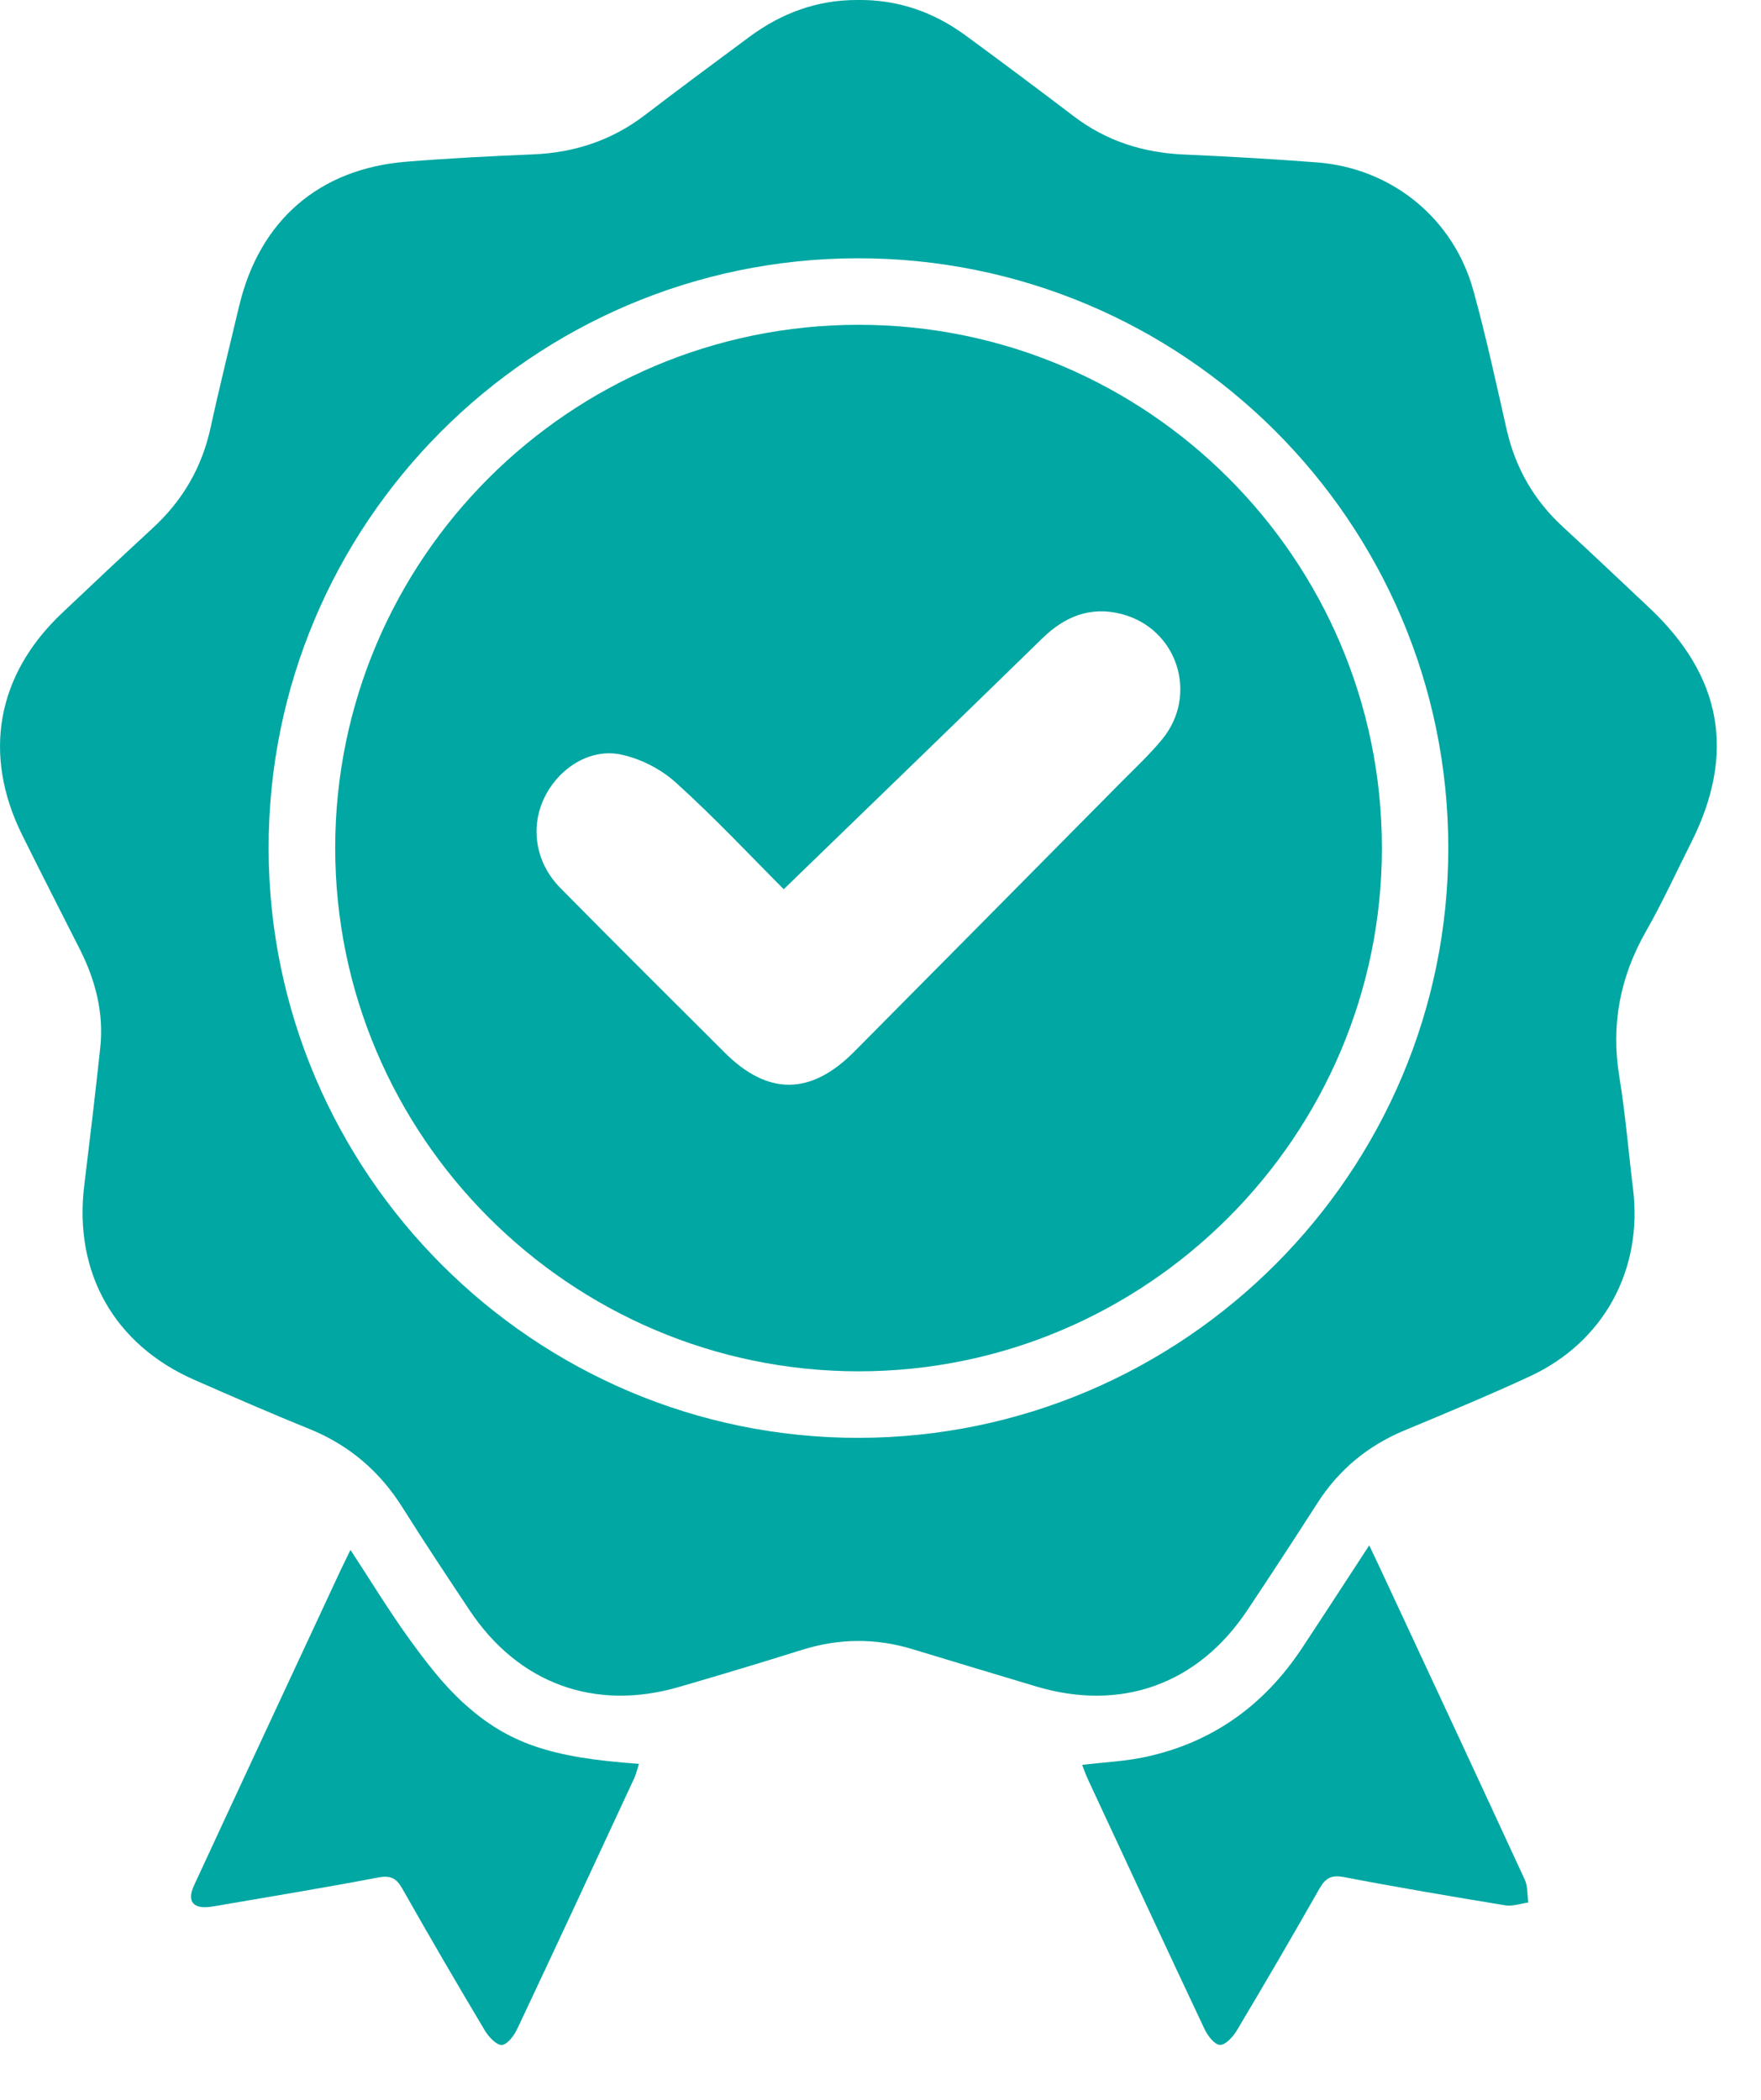
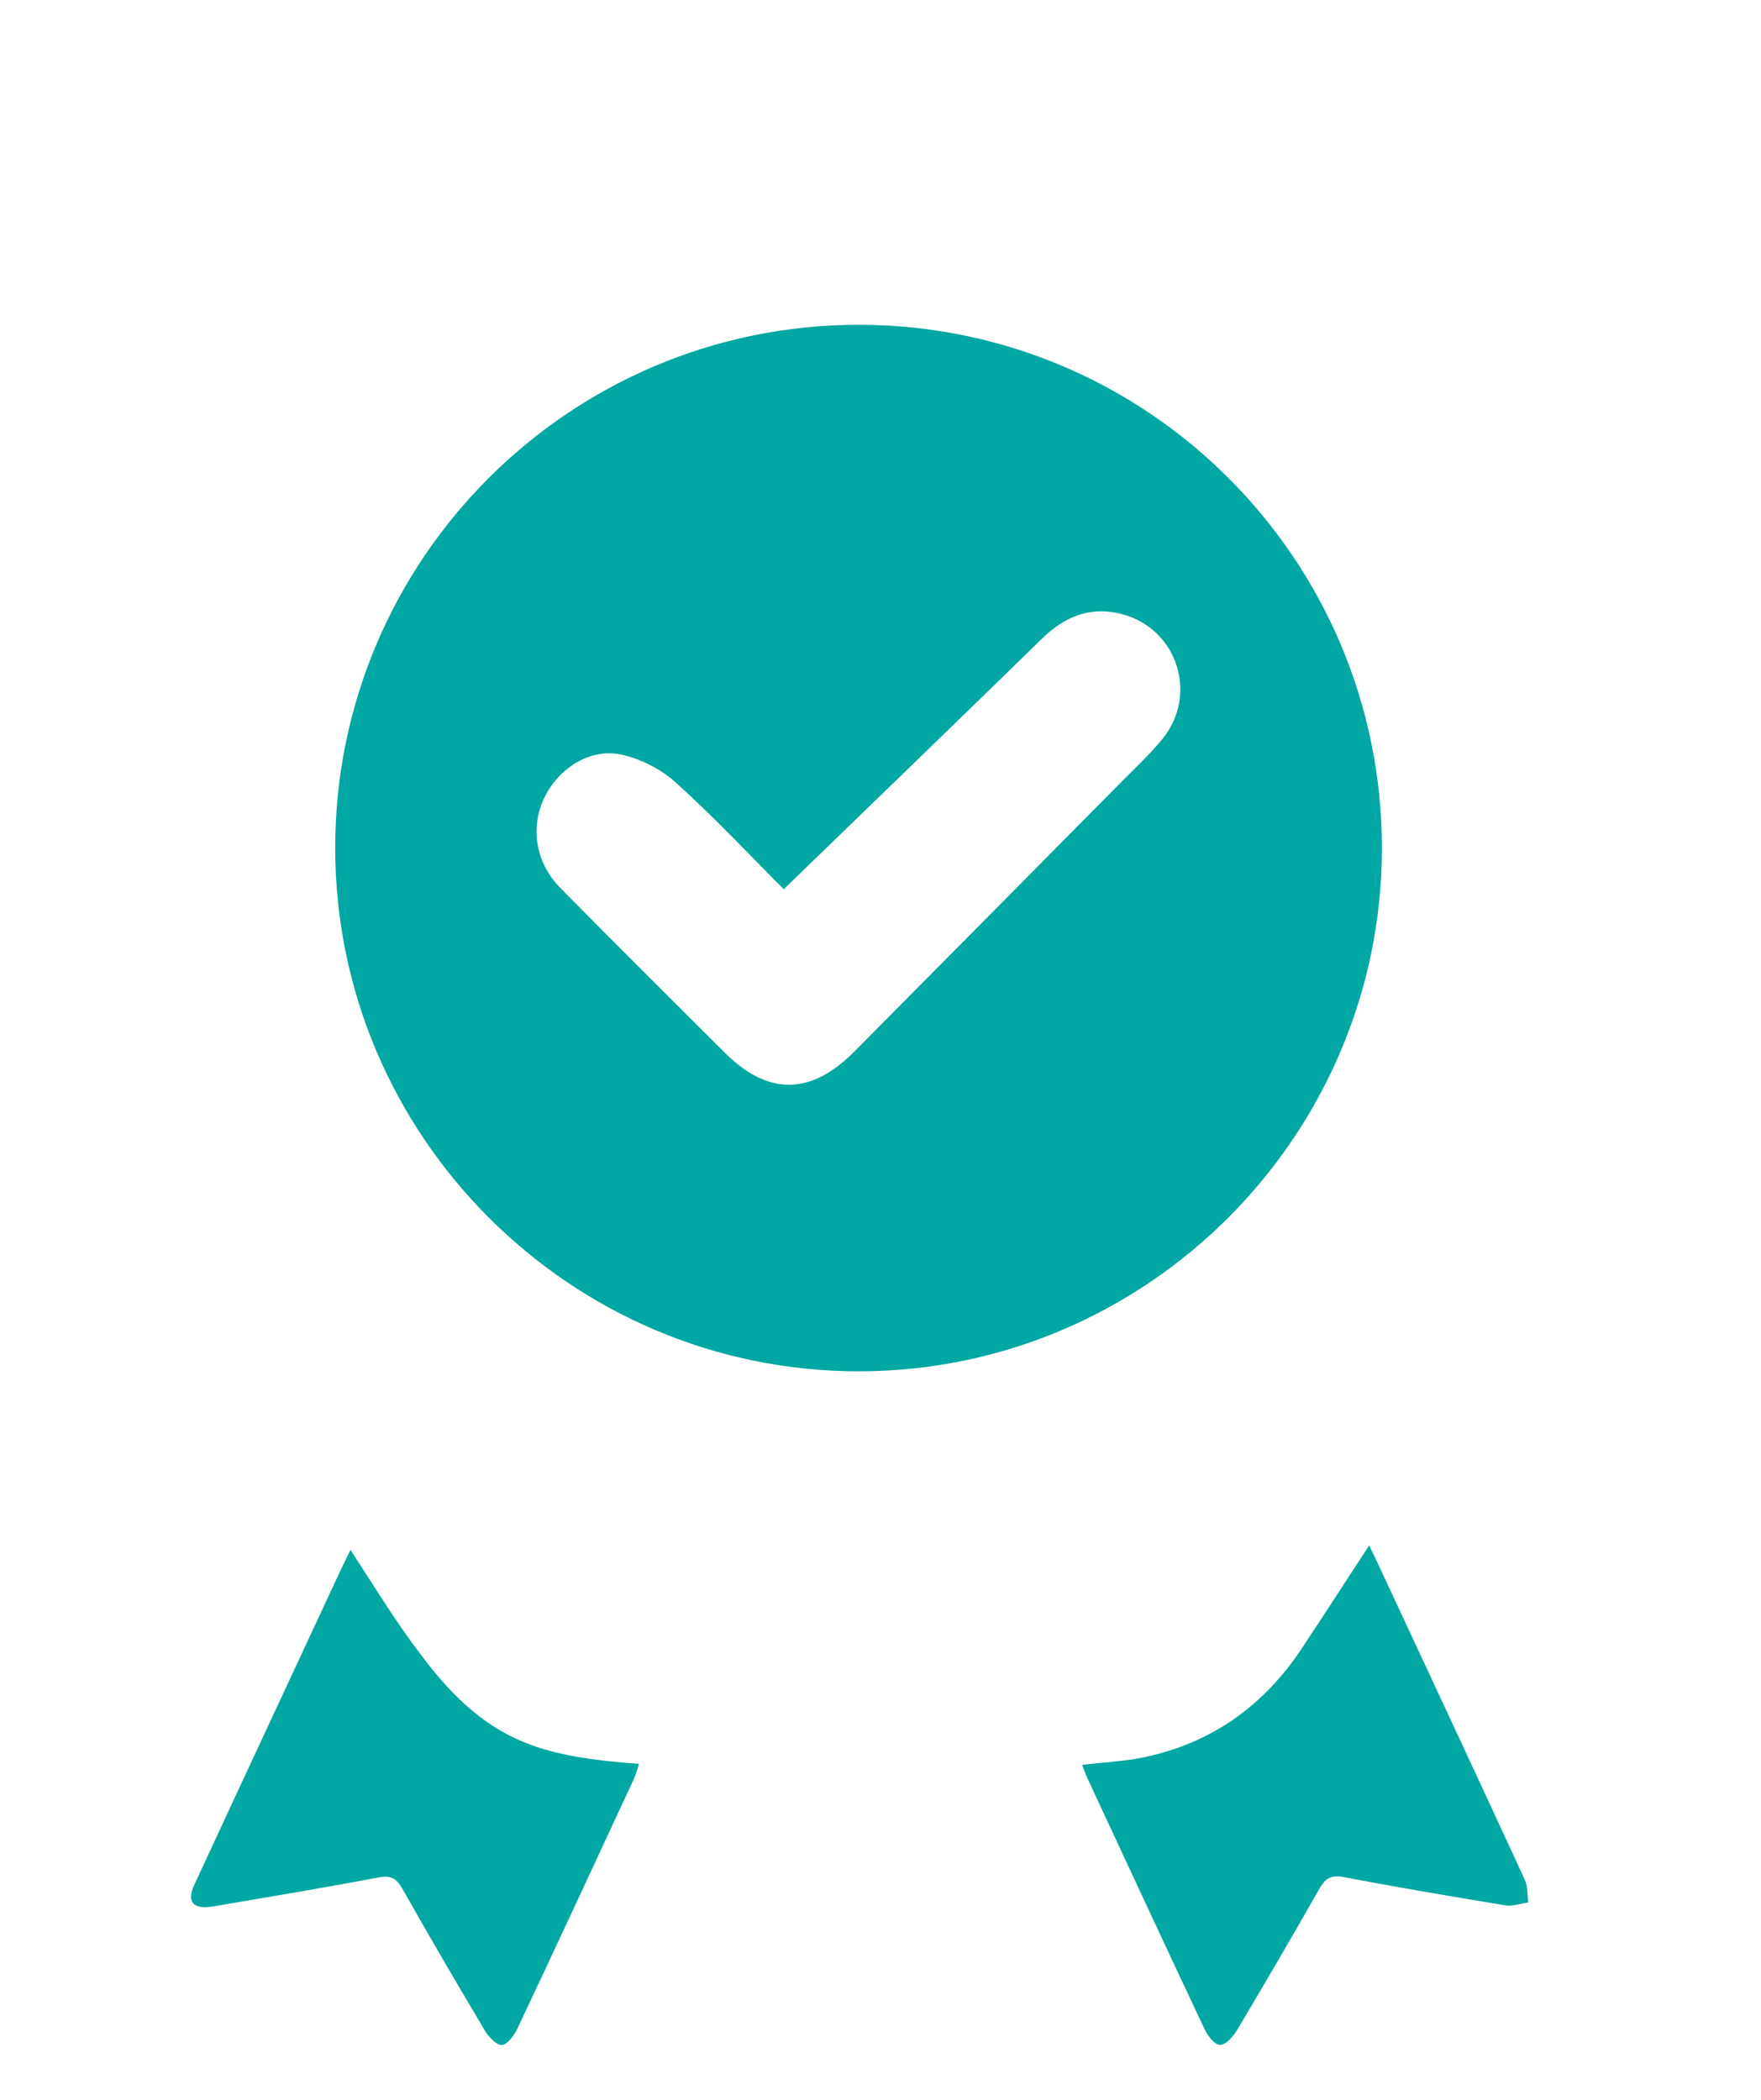
<svg xmlns="http://www.w3.org/2000/svg" width="26" height="31" viewBox="0 0 26 31" fill="none">
-   <path d="M12.659 0C13.254 -0.009 13.785 0.177 14.26 0.526C14.796 0.919 15.328 1.317 15.857 1.719C16.338 2.084 16.88 2.255 17.479 2.281C18.132 2.31 18.786 2.347 19.438 2.397C20.543 2.48 21.457 3.218 21.753 4.288C21.941 4.966 22.089 5.656 22.245 6.342C22.374 6.908 22.647 7.384 23.075 7.778C23.504 8.172 23.926 8.574 24.351 8.973C25.426 9.984 25.63 11.125 24.97 12.437C24.749 12.875 24.546 13.322 24.303 13.747C23.918 14.422 23.782 15.13 23.909 15.9C23.998 16.443 24.042 16.995 24.11 17.543C24.26 18.741 23.682 19.813 22.585 20.32C21.975 20.603 21.352 20.86 20.73 21.12C20.195 21.344 19.771 21.694 19.456 22.182C19.114 22.714 18.768 23.245 18.416 23.772C17.686 24.868 16.549 25.274 15.291 24.895C14.685 24.713 14.078 24.531 13.473 24.347C12.929 24.181 12.389 24.186 11.845 24.356C11.241 24.545 10.635 24.728 10.028 24.904C8.78 25.268 7.652 24.854 6.932 23.771C6.598 23.269 6.264 22.767 5.943 22.256C5.606 21.719 5.152 21.332 4.562 21.093C3.994 20.864 3.433 20.618 2.872 20.372C1.689 19.854 1.088 18.791 1.243 17.509C1.326 16.829 1.407 16.15 1.48 15.469C1.535 14.956 1.411 14.476 1.181 14.019C0.896 13.454 0.606 12.891 0.326 12.324C-0.26 11.139 -0.05 9.967 0.91 9.056C1.355 8.634 1.802 8.214 2.253 7.798C2.696 7.391 2.982 6.901 3.11 6.31C3.24 5.712 3.389 5.118 3.53 4.522C3.829 3.257 4.71 2.49 6.003 2.387C6.625 2.337 7.248 2.305 7.871 2.279C8.482 2.254 9.031 2.073 9.519 1.701C10.031 1.31 10.548 0.926 11.066 0.543C11.538 0.194 12.065 -0.002 12.659 0ZM12.679 21.227C17.476 21.22 21.383 17.311 21.383 12.52C21.383 7.707 17.468 3.803 12.654 3.813C7.853 3.824 3.959 7.731 3.966 12.529C3.974 17.325 7.89 21.233 12.679 21.227Z" fill="#01A7A2" />
  <path d="M20.216 22.815C20.298 22.987 20.354 23.104 20.409 23.223C21.112 24.73 21.815 26.238 22.512 27.749C22.558 27.848 22.548 27.974 22.564 28.087C22.451 28.102 22.334 28.146 22.227 28.129C21.431 27.998 20.636 27.864 19.844 27.712C19.658 27.677 19.57 27.724 19.48 27.883C19.082 28.584 18.675 29.281 18.262 29.974C18.206 30.068 18.093 30.193 18.011 30.189C17.929 30.185 17.828 30.05 17.782 29.951C17.203 28.724 16.632 27.492 16.059 26.261C16.03 26.199 16.008 26.132 15.977 26.055C16.299 26.016 16.603 26.003 16.897 25.941C17.897 25.73 18.666 25.176 19.226 24.327C19.547 23.842 19.863 23.354 20.215 22.815H20.216Z" fill="#01A7A2" />
  <path d="M5.175 22.882C5.477 23.343 5.746 23.786 6.049 24.205C6.288 24.534 6.539 24.864 6.837 25.136C7.503 25.745 8.145 25.949 9.434 26.04C9.409 26.117 9.392 26.191 9.361 26.258C8.79 27.489 8.218 28.721 7.639 29.948C7.592 30.048 7.494 30.182 7.411 30.19C7.333 30.196 7.215 30.072 7.159 29.978C6.746 29.285 6.339 28.588 5.942 27.886C5.853 27.728 5.769 27.682 5.582 27.718C4.769 27.873 3.954 28.006 3.139 28.146C2.858 28.193 2.752 28.079 2.865 27.834C3.585 26.278 4.31 24.725 5.034 23.17C5.073 23.088 5.113 23.008 5.174 22.882H5.175Z" fill="#01A7A2" />
  <path d="M12.674 20.245C8.419 20.242 4.948 16.77 4.949 12.515C4.951 8.254 8.415 4.795 12.678 4.795C16.941 4.795 20.401 8.255 20.403 12.518C20.403 16.772 16.928 20.247 12.674 20.245ZM11.572 13.128C11.084 12.64 10.553 12.072 9.977 11.552C9.756 11.352 9.448 11.195 9.156 11.137C8.697 11.047 8.242 11.351 8.037 11.777C7.826 12.214 7.905 12.735 8.271 13.107C9.074 13.922 9.888 14.729 10.698 15.538C11.336 16.176 11.97 16.173 12.611 15.527C13.929 14.199 15.245 12.869 16.561 11.539C16.763 11.336 16.973 11.139 17.155 10.919C17.702 10.259 17.384 9.276 16.556 9.064C16.099 8.947 15.721 9.1 15.387 9.426C14.129 10.654 12.864 11.875 11.571 13.128H11.572Z" fill="#01A7A2" />
</svg>